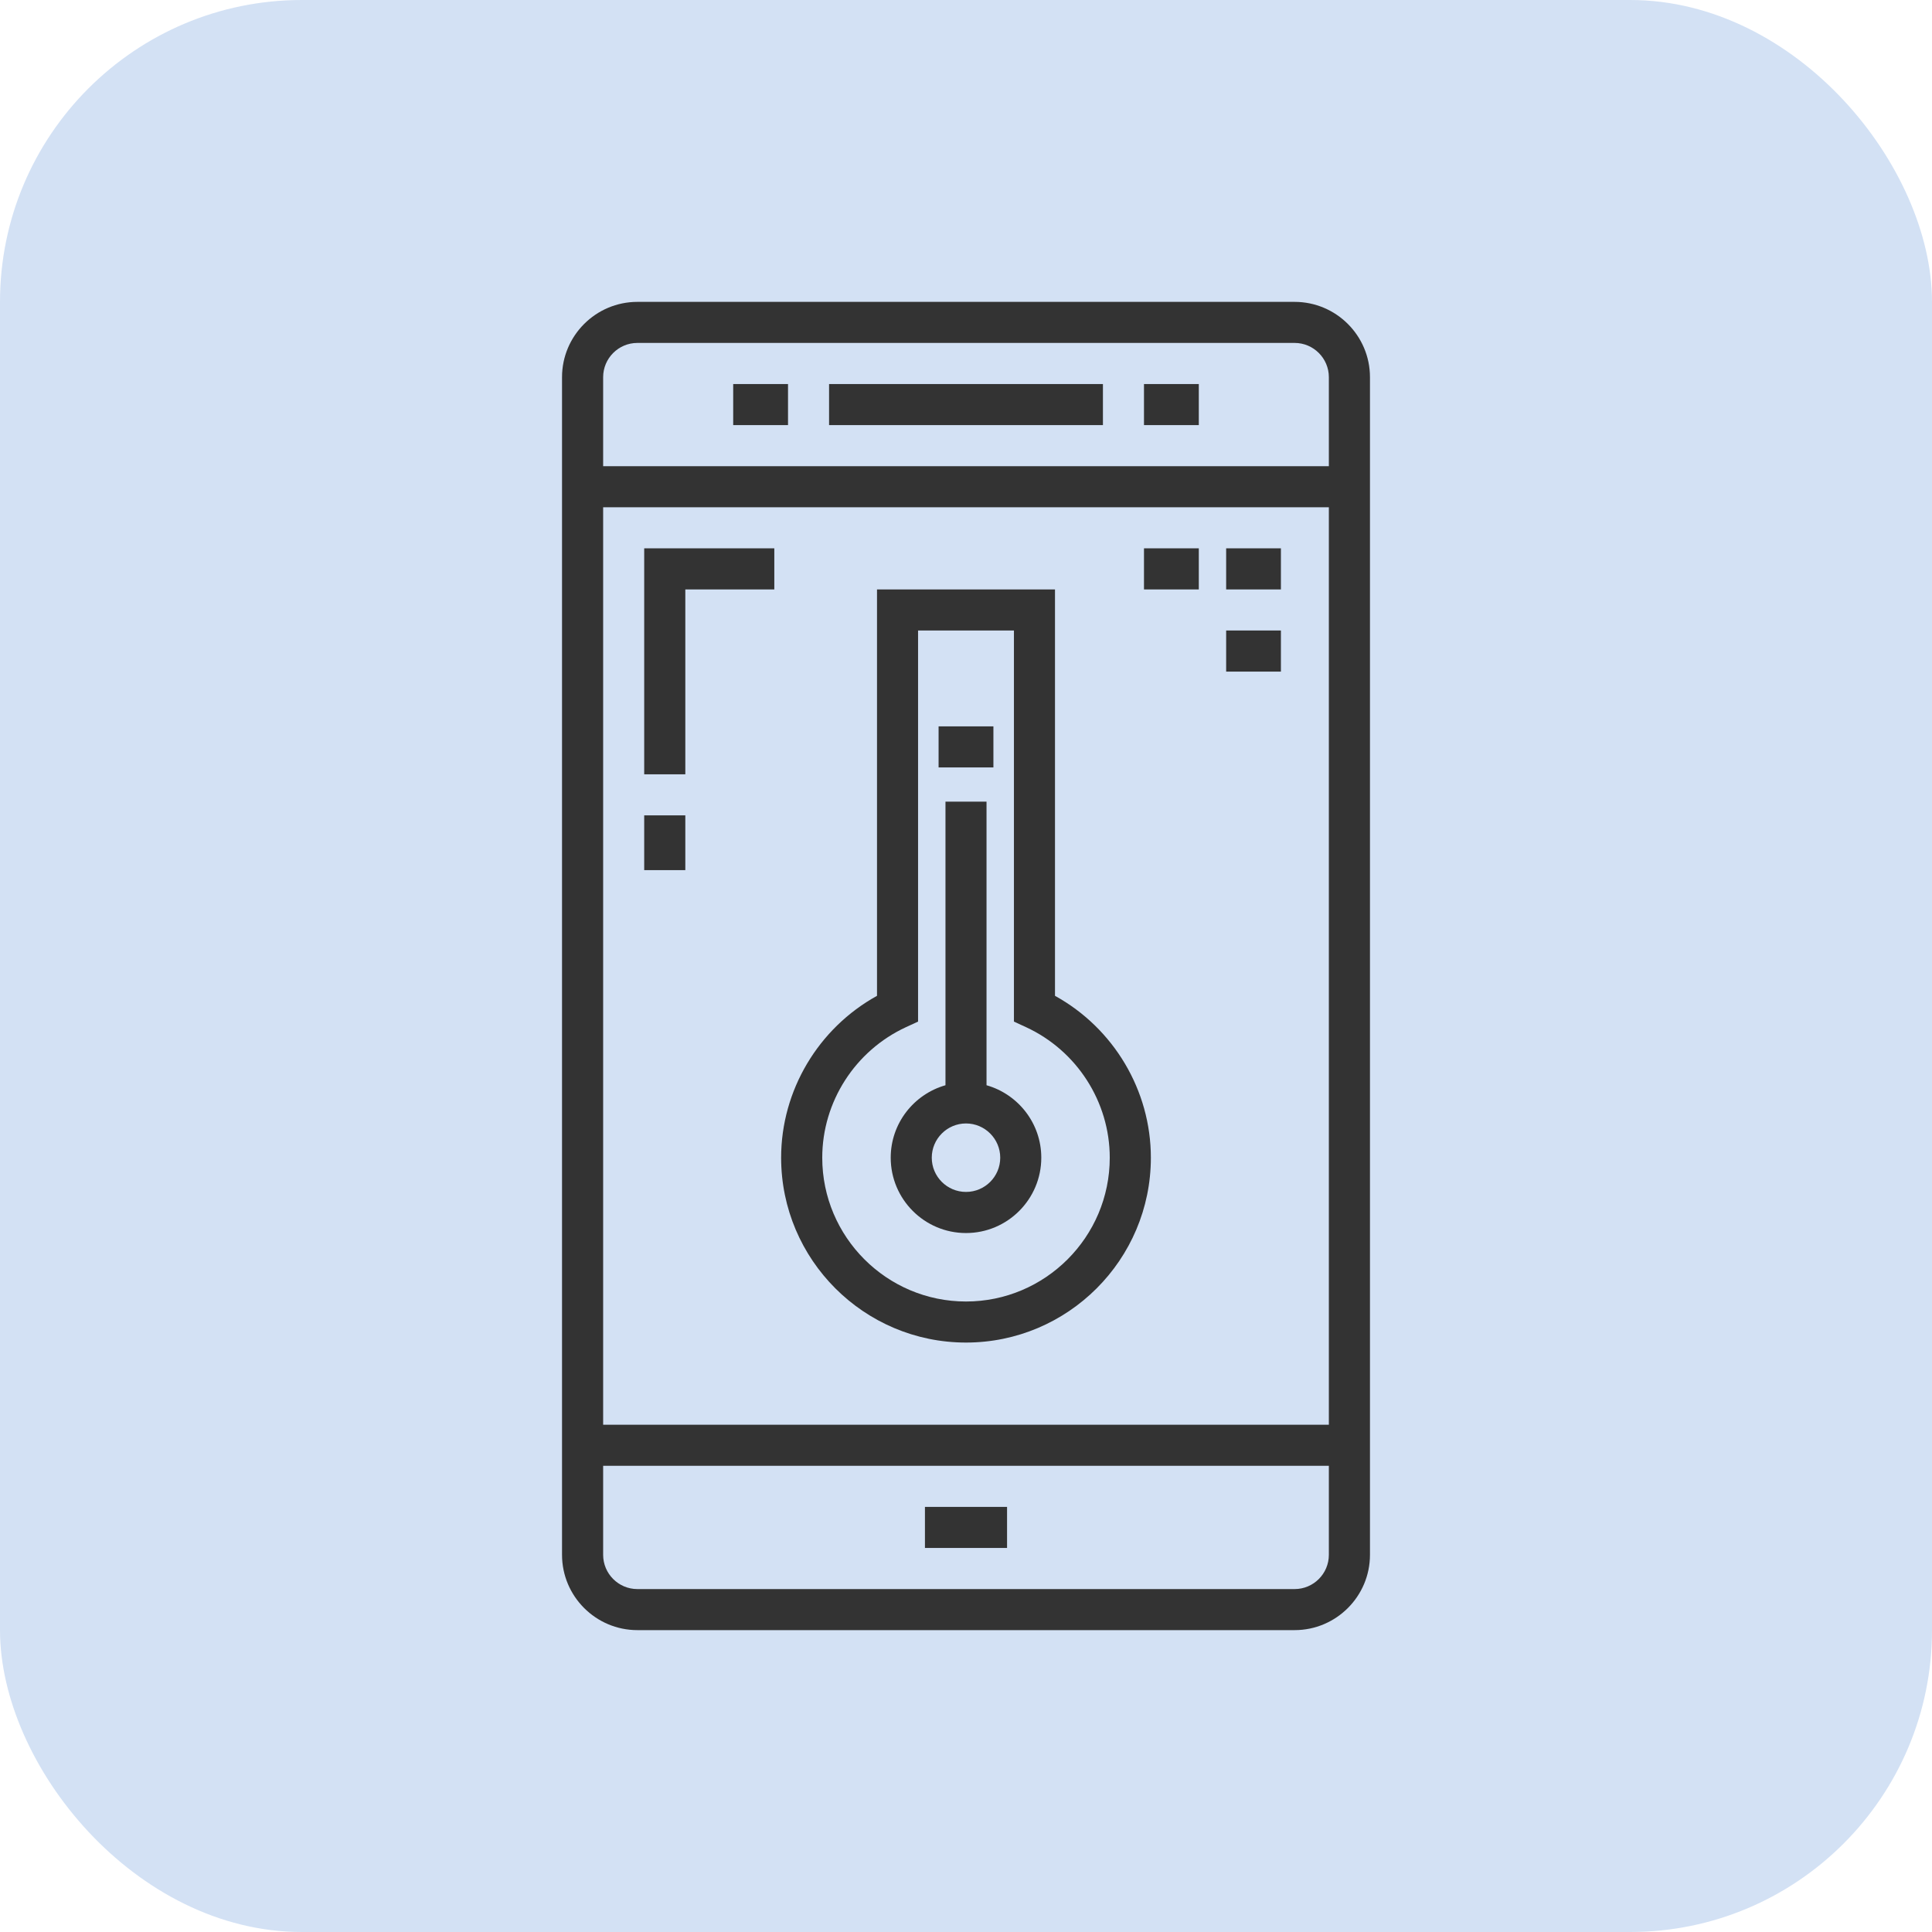
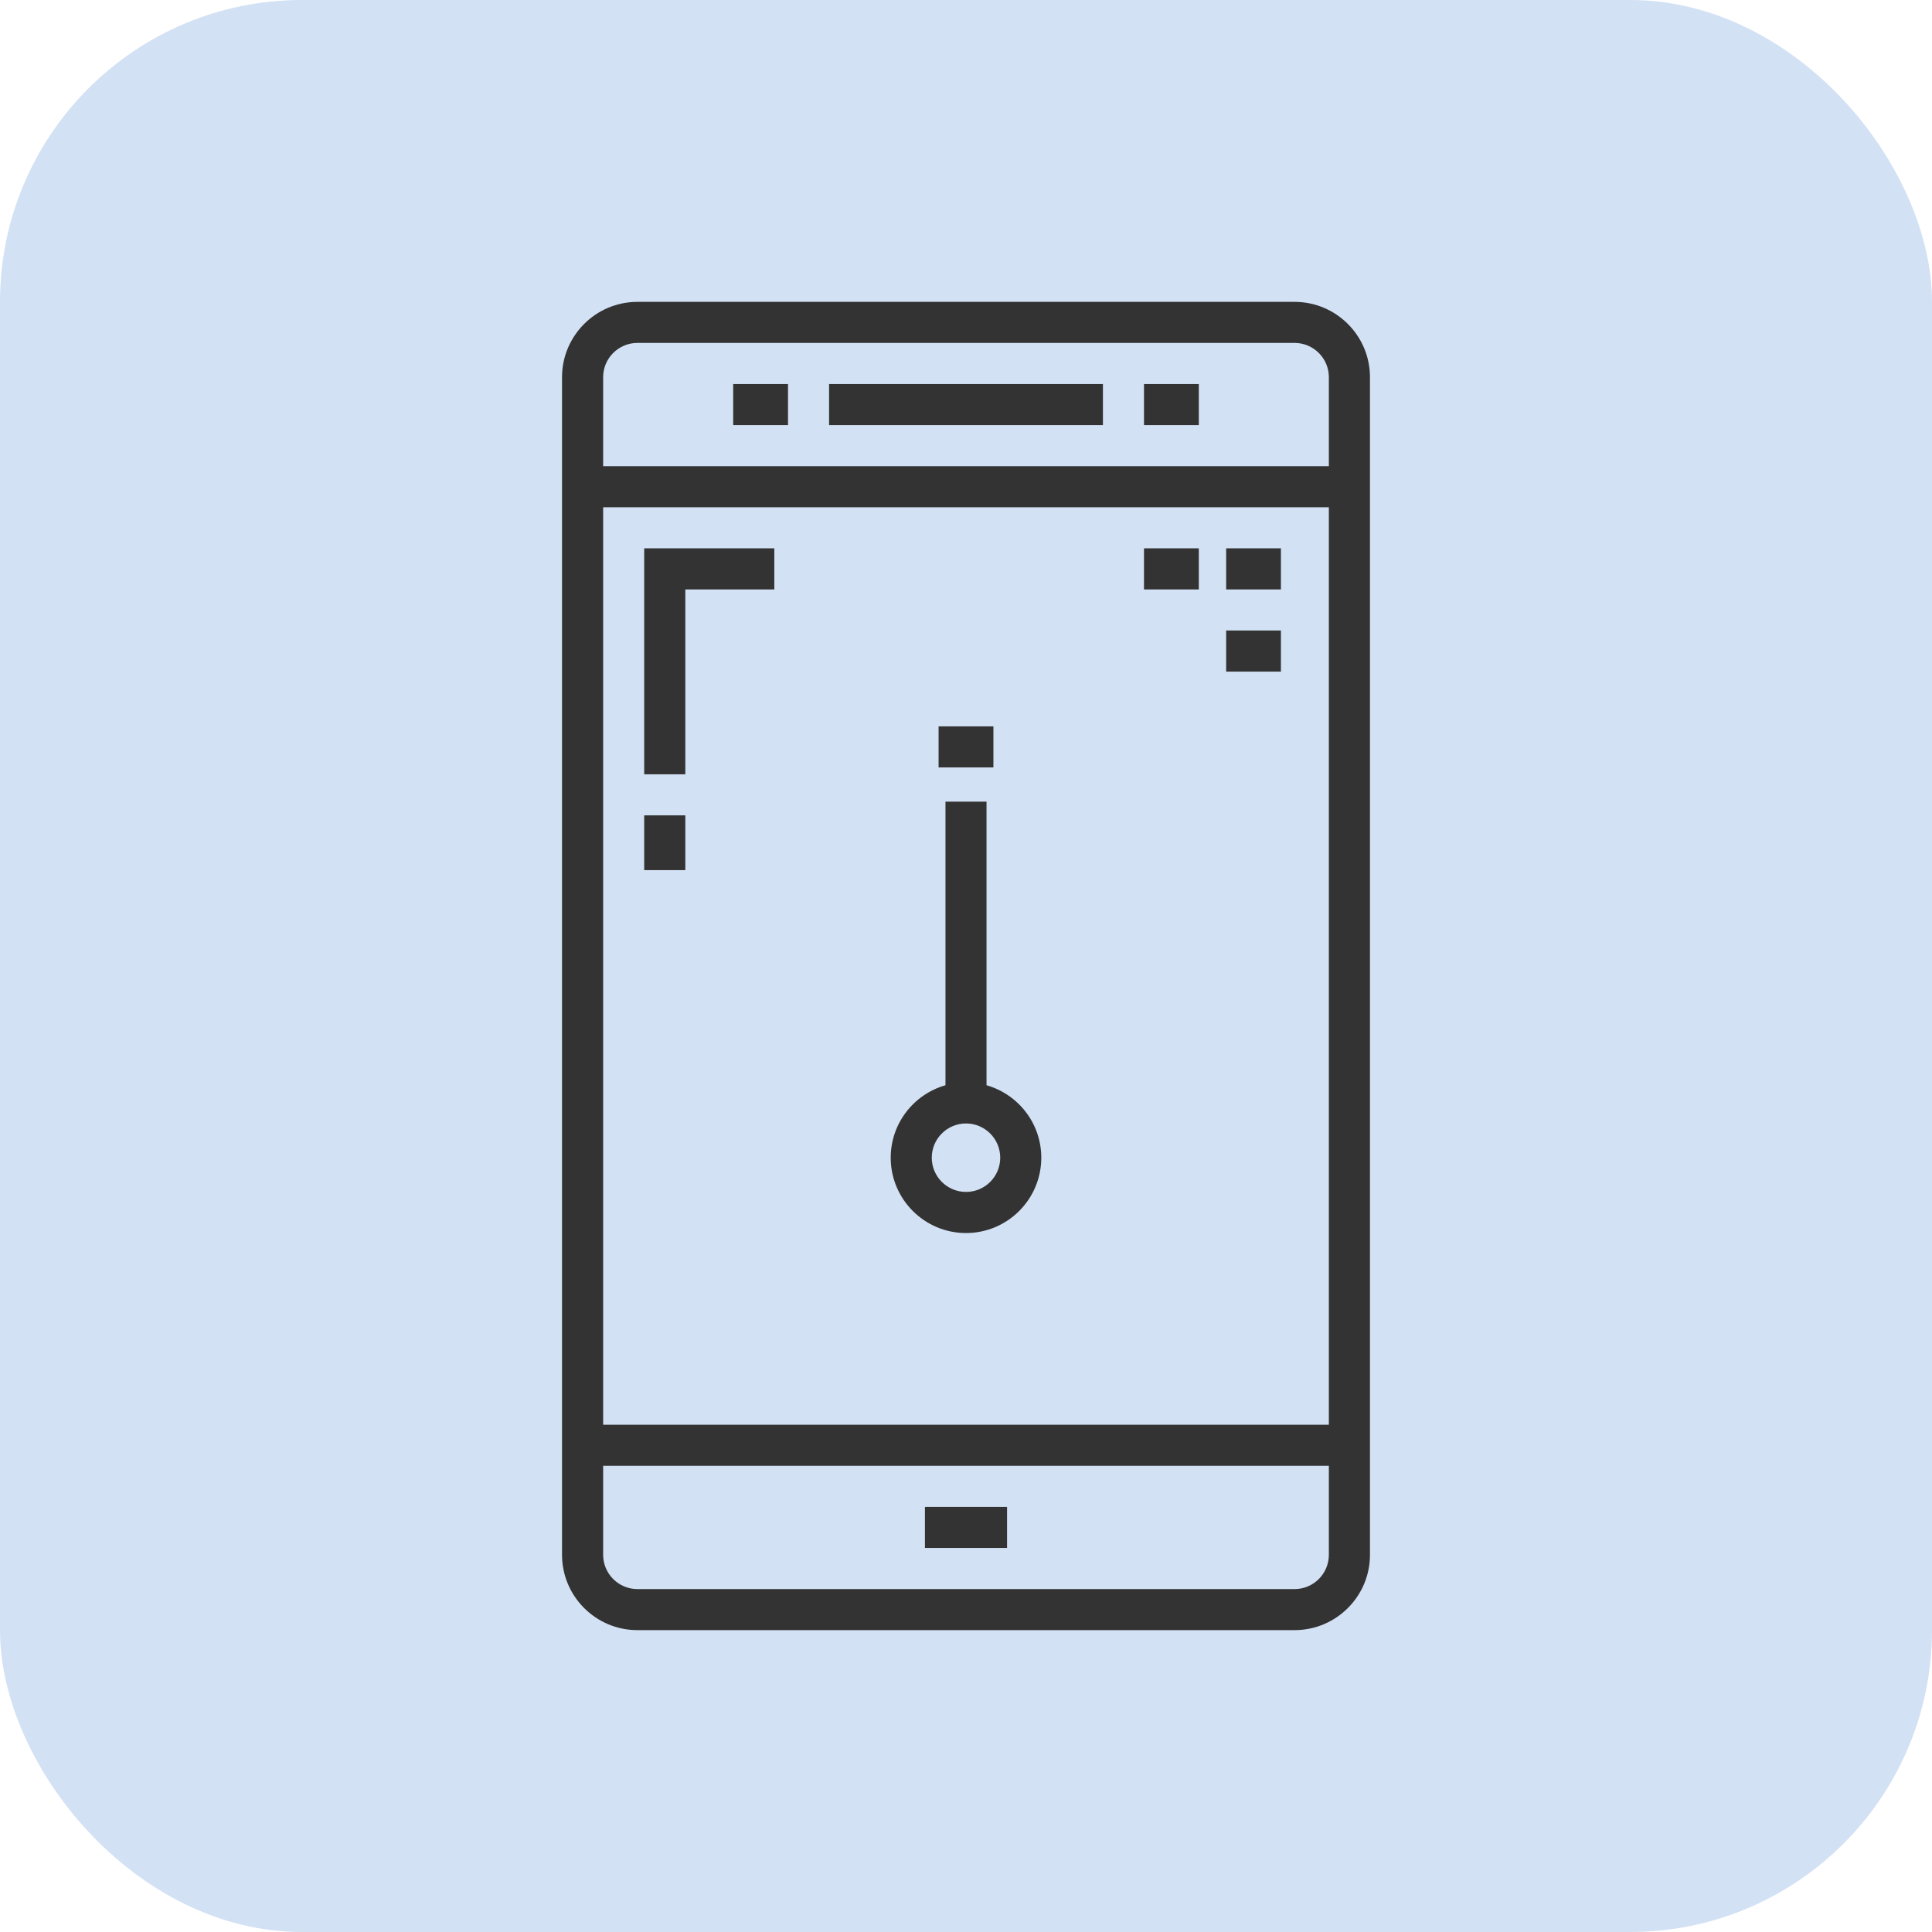
<svg xmlns="http://www.w3.org/2000/svg" width="32" height="32" viewBox="0 0 32 32" fill="none">
  <rect width="32" height="32" rx="5" fill="#D3E1F4" />
  <g clip-path="url(#clip0_1480_30301)">
    <path d="M21.443 5H10.557C9.869 5 9.309 5.56 9.309 6.247V25.753C9.309 26.44 9.869 27 10.557 27H21.443C22.131 27 22.691 26.44 22.691 25.753V6.247C22.691 5.56 22.131 5 21.443 5ZM10.557 5.68H21.443C21.756 5.68 22.01 5.935 22.01 6.247V7.722H9.99V6.247C9.99 5.935 10.244 5.68 10.557 5.68ZM22.01 8.402V23.598H9.99V8.402H22.01ZM21.443 26.32H10.557C10.244 26.32 9.99 26.065 9.99 25.753V24.278H22.01V25.753C22.01 26.065 21.756 26.32 21.443 26.32Z" fill="#333333" />
    <path d="M18.268 6.361H13.732V7.041H18.268V6.361Z" fill="#333333" />
    <path d="M19.856 6.361H18.948V7.041H19.856V6.361Z" fill="#333333" />
    <path d="M13.052 6.361H12.144V7.041H13.052V6.361Z" fill="#333333" />
    <path d="M16.68 24.959H15.32V25.639H16.68V24.959Z" fill="#333333" />
    <path d="M11.351 9.763H12.825V9.082H10.67V12.825H11.351V9.763Z" fill="#333333" />
    <path d="M11.351 13.505H10.67V14.412H11.351V13.505Z" fill="#333333" />
    <path d="M21.216 9.082H20.309V9.763H21.216V9.082Z" fill="#333333" />
    <path d="M21.216 10.443H20.309V11.124H21.216V10.443Z" fill="#333333" />
    <path d="M19.856 9.082H18.948V9.763H19.856V9.082Z" fill="#333333" />
-     <path d="M16 22.237C17.688 22.237 19.062 20.864 19.062 19.175C19.062 18.06 18.446 17.03 17.474 16.494V9.763H14.526V16.494C13.555 17.03 12.938 18.06 12.938 19.175C12.938 20.864 14.312 22.237 16 22.237ZM15.008 17.012L15.206 16.921V10.443H16.794V16.921L16.992 17.012C17.836 17.401 18.381 18.25 18.381 19.175C18.381 20.488 17.313 21.557 16 21.557C14.687 21.557 13.619 20.488 13.619 19.175C13.619 18.25 14.164 17.401 15.008 17.012Z" fill="#333333" />
    <path d="M16 20.423C16.688 20.423 17.247 19.863 17.247 19.175C17.247 18.605 16.863 18.124 16.34 17.975V13.278H15.66V17.975C15.137 18.124 14.753 18.605 14.753 19.175C14.753 19.863 15.312 20.423 16 20.423ZM16 18.608C16.313 18.608 16.567 18.863 16.567 19.175C16.567 19.488 16.313 19.742 16 19.742C15.687 19.742 15.433 19.488 15.433 19.175C15.433 18.863 15.687 18.608 16 18.608Z" fill="#333333" />
    <path d="M16.454 12.031H15.546V12.711H16.454V12.031Z" fill="#333333" />
  </g>
  <defs>
    <clipPath id="clip0_1480_30301">
      <rect width="22" height="22" fill="white" transform="translate(5 5)" />
    </clipPath>
  </defs>
</svg>